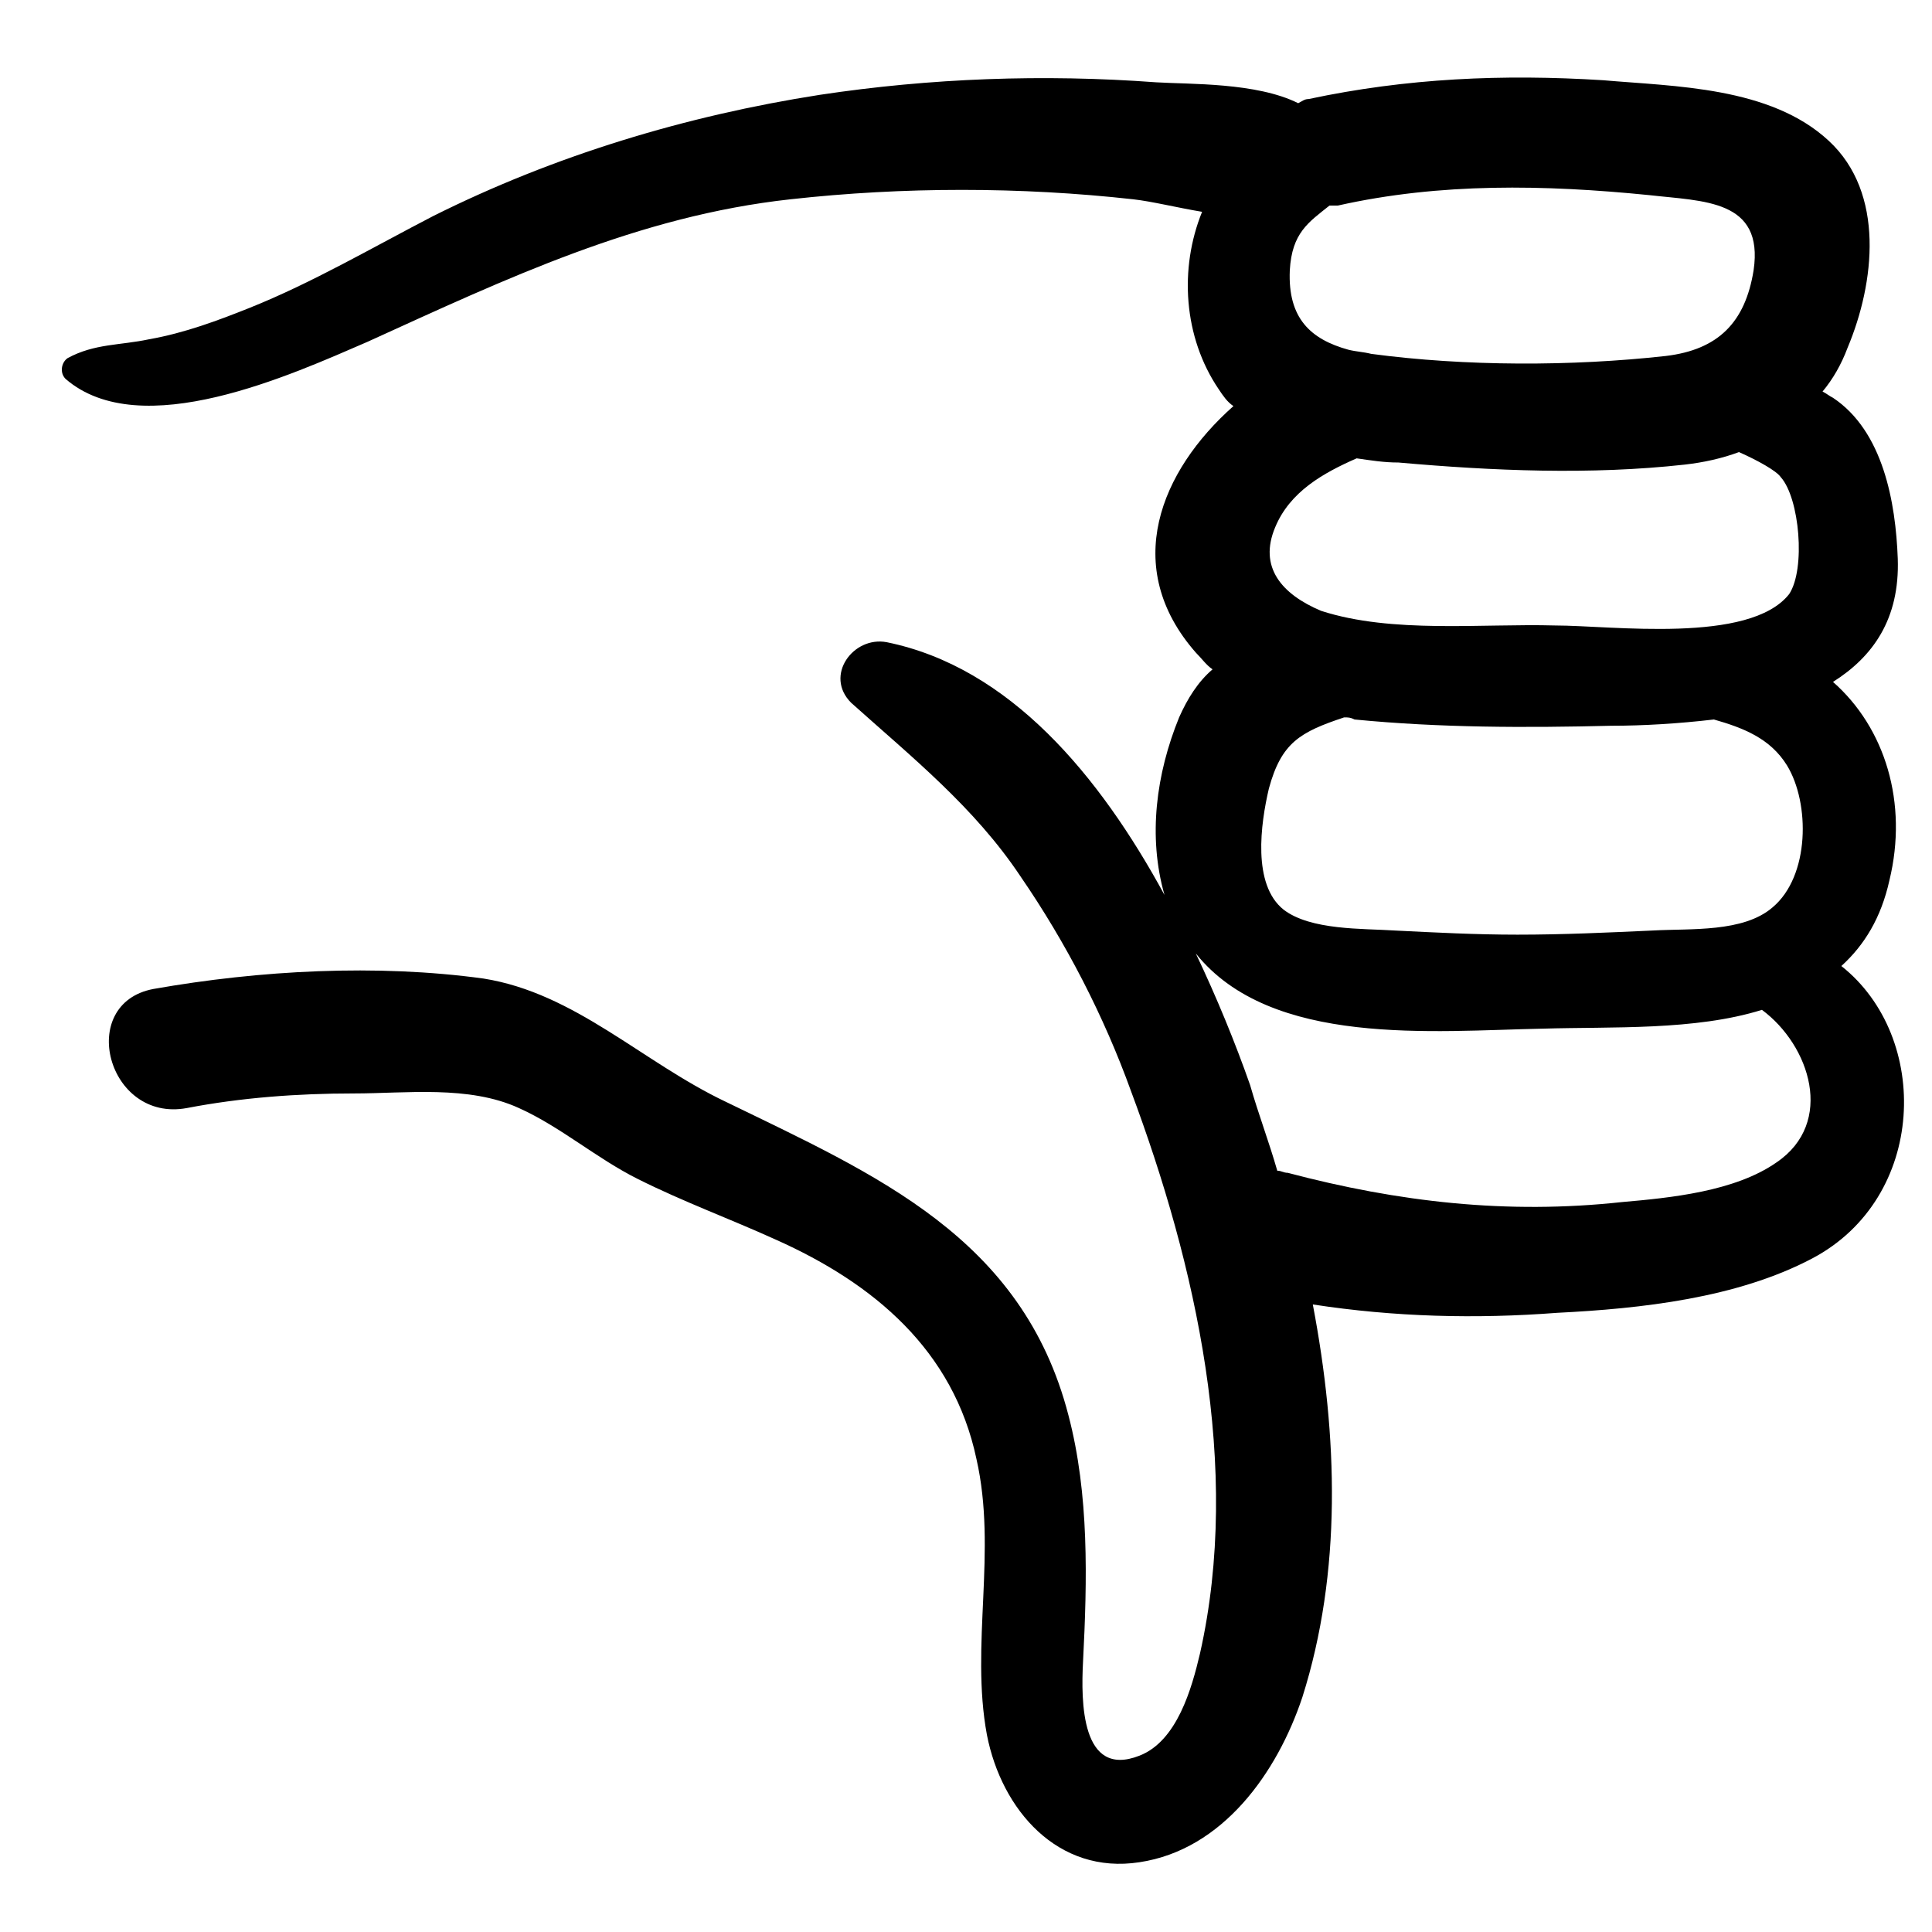
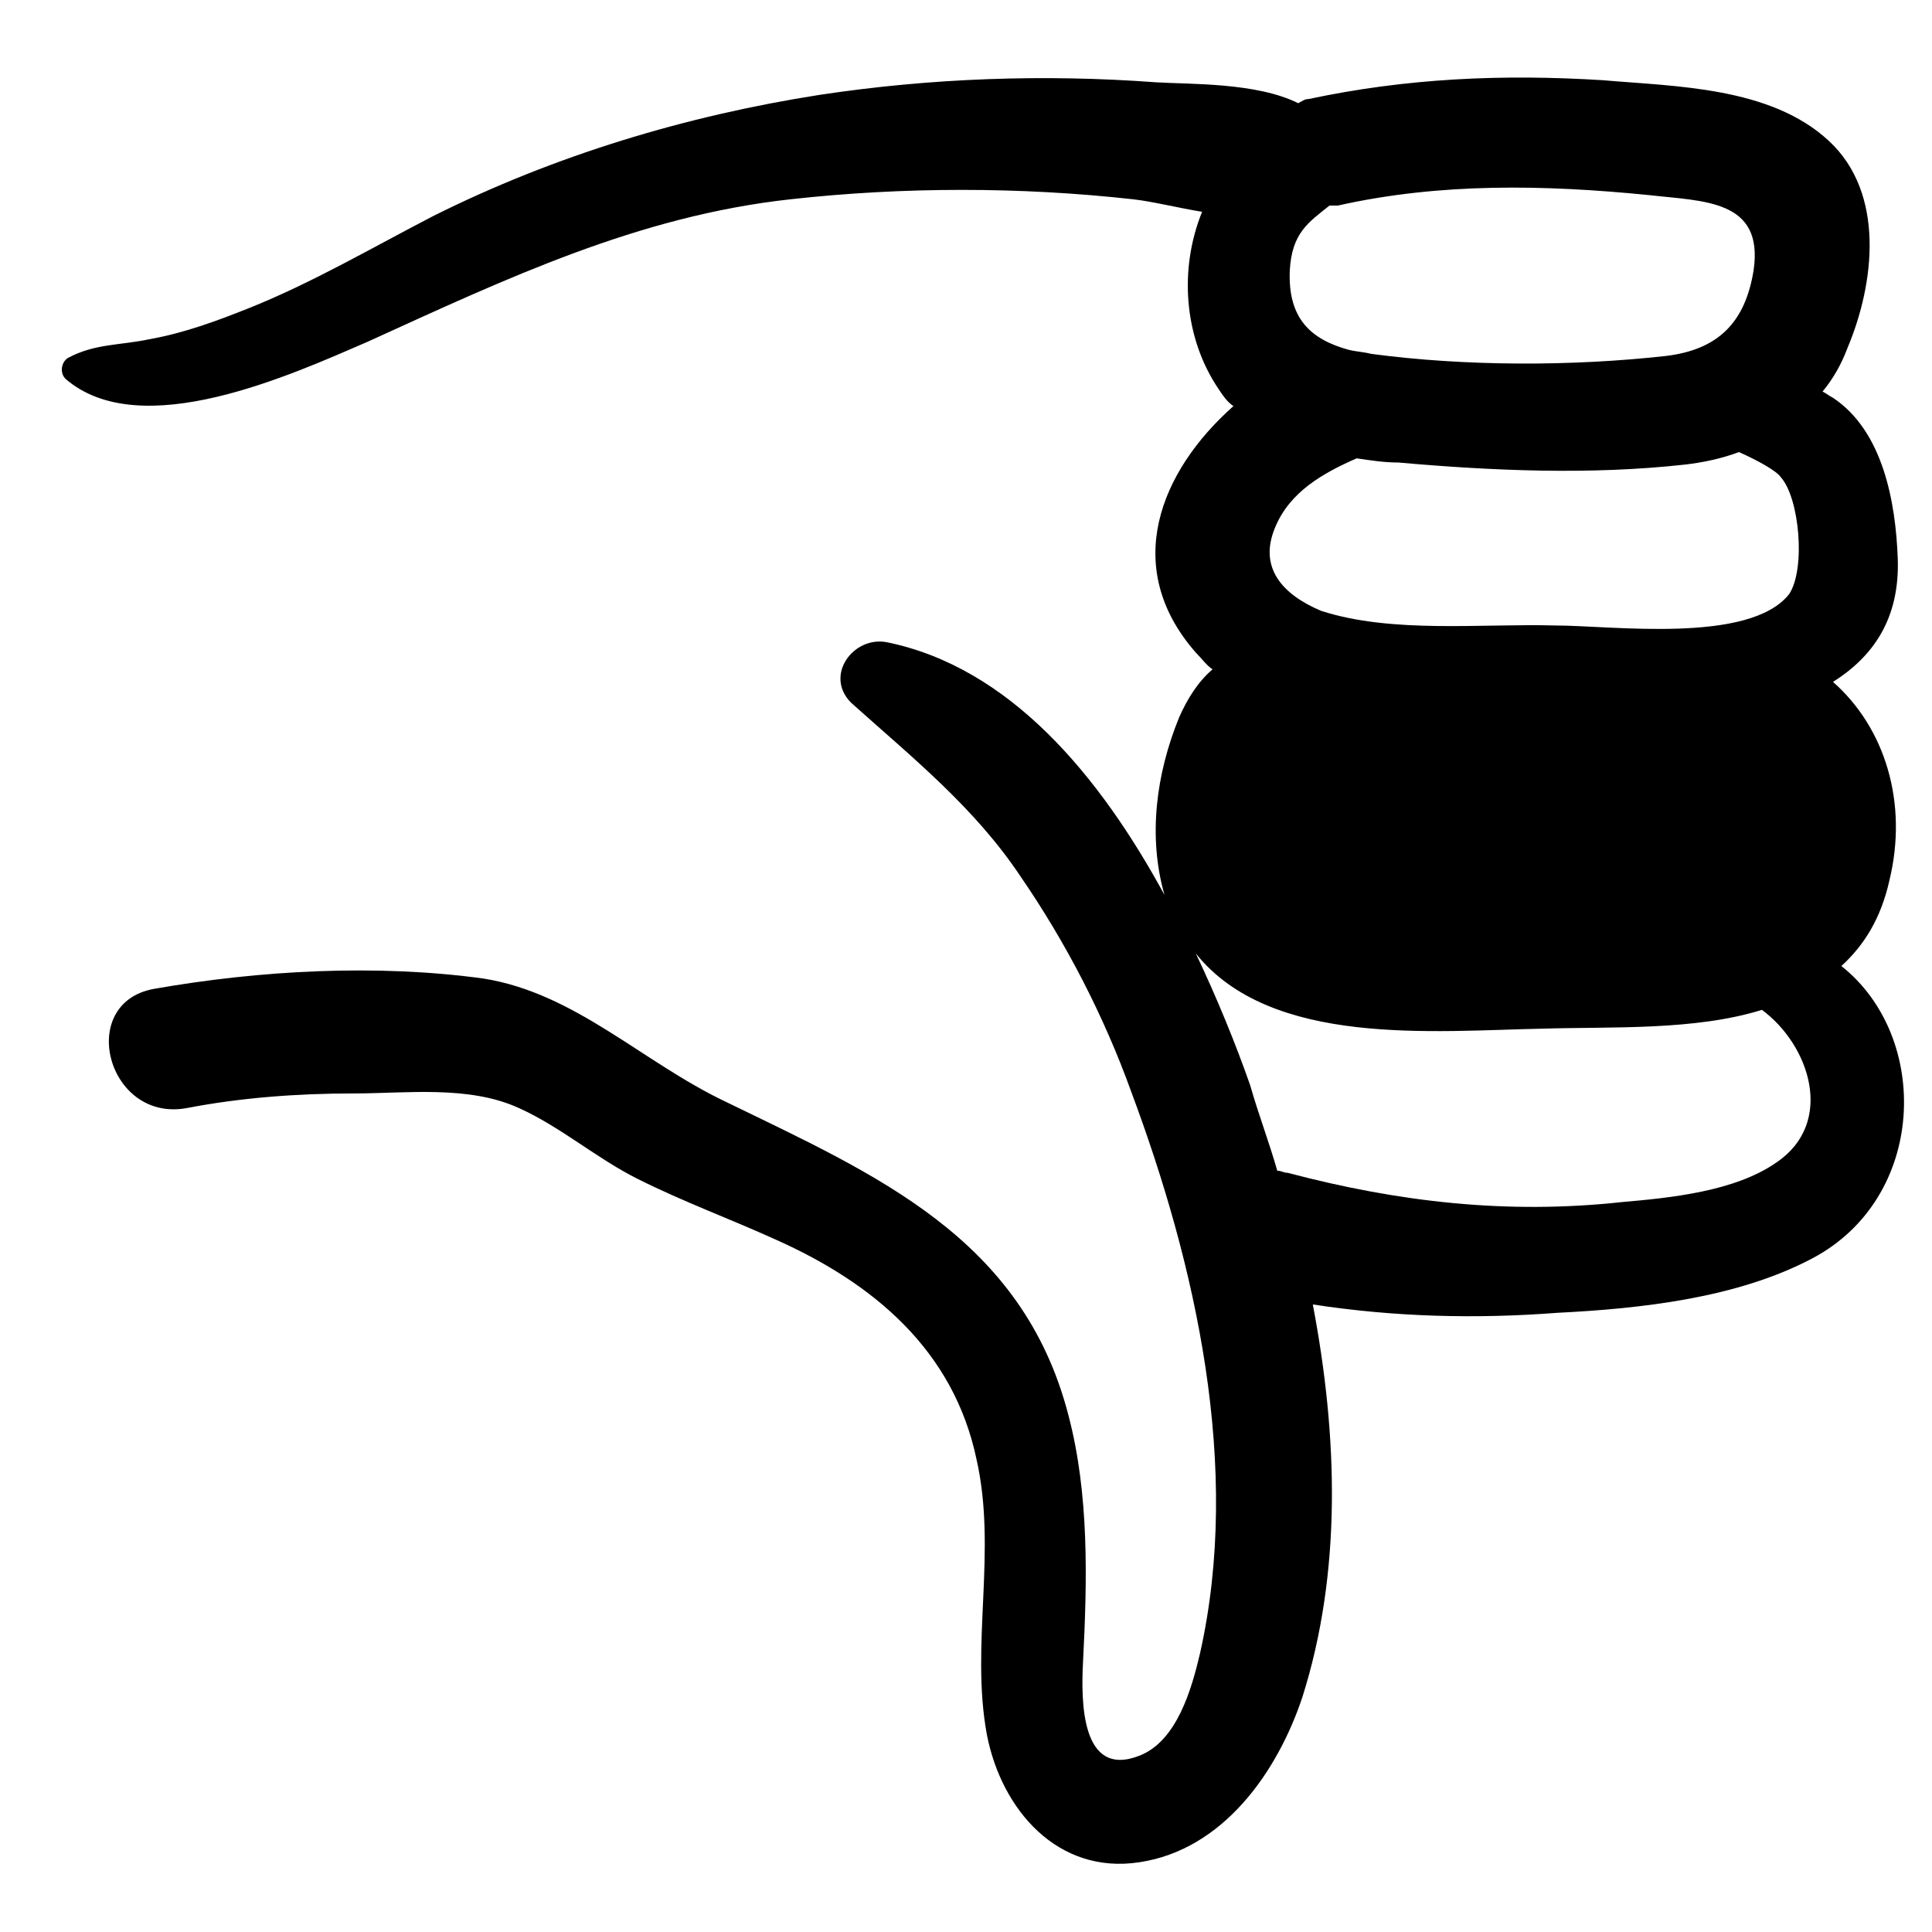
<svg xmlns="http://www.w3.org/2000/svg" fill="#000000" width="800px" height="800px" version="1.1" viewBox="144 144 512 512">
-   <path d="m241.66 234.46c36.539-16.609 71.418-33.219 111.84-37.648 29.895-3.32 60.898-3.32 90.797 0 4.984 0.555 11.625 2.215 18.27 3.32-6.09 14.949-4.984 33.219 4.43 47.059 1.105 1.66 2.215 3.32 3.875 4.43-19.379 17.164-29.895 42.629-9.965 65.328 1.66 1.66 2.769 3.32 4.43 4.43-3.875 3.32-6.644 7.75-8.859 12.734-6.09 14.949-8.305 31.559-3.875 47.059-17.164-31.559-40.969-60.348-73.633-66.988-8.859-1.66-16.609 8.859-9.41 16.055 16.055 14.395 32.664 27.684 44.844 45.953 12.18 17.715 22.145 37.094 29.344 57.023 17.164 45.953 29.344 99.656 18.27 148.93-2.215 9.41-6.09 23.254-16.055 27.129-15.5 6.09-15.5-14.395-14.949-24.914 1.105-21.594 1.66-44.289-3.875-65.328-12.188-47.059-50.941-63.668-90.801-83.047-22.145-10.52-39.863-28.789-64.223-32.664-28.234-3.875-59.238-2.215-87.477 2.769-20.484 3.875-12.18 35.434 8.859 31.559 14.395-2.769 29.344-3.875 44.289-3.875 13.84 0 30.449-2.215 43.738 3.875 11.074 4.984 20.484 13.289 31.559 18.824 12.18 6.09 24.359 10.52 36.539 16.055 26.02 11.625 47.059 29.344 53.148 58.133 5.535 24.359-1.66 49.273 2.769 73.078 3.875 19.93 18.824 37.094 40.414 33.773 22.145-3.32 36.539-23.805 43.184-43.738 10.52-33.219 9.41-69.203 2.769-104.08 21.594 3.32 43.184 3.875 64.777 2.215 22.145-1.105 47.613-3.875 67.543-14.395 30.449-16.055 31.559-58.684 7.75-77.508 6.09-5.535 10.52-12.734 12.734-22.699 4.984-20.484-1.105-40.414-14.949-52.594 10.52-6.644 17.715-16.609 17.164-32.664-0.555-14.949-3.875-33.773-17.164-42.629-1.105-0.555-1.66-1.105-2.769-1.66 2.769-3.32 4.984-7.199 6.644-11.625 7.199-17.164 9.965-40.969-4.984-54.809-15.5-14.406-40.969-14.406-59.789-16.066-26.578-1.664-52.043-0.555-78.062 4.981-1.105 0-1.66 0.555-2.769 1.105-11.074-5.535-28.789-4.984-37.648-5.535-29.895-2.215-59.793-1.105-89.137 3.32-35.434 5.535-70.312 16.055-102.42 32.109-16.055 8.305-32.109 17.715-48.719 24.359-8.305 3.32-17.164 6.644-26.574 8.305-7.75 1.66-14.395 1.105-21.594 4.984-1.66 1.105-2.215 3.875-0.555 5.535 19.934 17.168 59.793-1.102 80.281-9.961zm373.15 217.58c-11.074 7.75-28.234 9.41-40.969 10.52-30.449 3.32-59.238 0-88.582-7.75-1.105 0-1.66-0.555-2.769-0.555-2.215-7.75-4.984-14.949-7.199-22.699-3.875-11.074-8.859-23.254-14.395-34.879 19.93 24.914 63.113 20.484 91.902 19.93 18.27-0.555 40.414 0.555 58.133-4.984 12.738 9.414 19.383 29.898 3.879 40.418zm-129-236.4c0.555-9.965 4.984-12.734 10.52-17.164h2.215c27.129-6.09 54.809-5.535 82.492-2.769 14.395 1.66 30.449 1.105 27.684 19.93-2.215 13.84-9.41 21.039-23.254 22.699-24.914 2.769-53.148 2.769-78.062-0.555-2.215-0.555-3.875-0.555-6.09-1.105-9.969-2.766-16.059-8.301-15.504-21.035zm-3.875 68.098c3.875-9.41 12.734-14.395 21.594-18.27 3.875 0.555 7.199 1.105 11.074 1.105 24.914 2.215 50.934 3.32 75.848 0.555 4.984-0.555 9.965-1.66 14.395-3.32 4.984 2.215 9.965 4.984 11.074 6.644 4.984 5.535 6.644 24.359 2.215 31.004-10.52 13.289-47.059 8.305-62.008 8.305-19.379-0.555-43.184 2.215-62.008-3.875-10.523-4.434-16.613-11.629-12.184-22.148zm-1.66 69.203c3.32-12.18 8.305-14.949 19.93-18.824 1.105 0 1.66 0 2.769 0.555 22.699 2.215 45.398 2.215 68.098 1.66 8.305 0 17.715-0.555 27.129-1.66 7.75 2.215 14.949 4.984 19.379 12.18 6.09 9.965 6.09 29.344-3.875 37.648-7.75 6.644-21.594 5.535-31.559 6.09-12.18 0.555-23.805 1.105-35.988 1.105-11.074 0-21.594-0.555-32.664-1.105-8.305-0.555-22.145 0-29.344-5.535-8.305-6.644-6.09-22.699-3.875-32.113z" />
+   <path d="m241.66 234.46c36.539-16.609 71.418-33.219 111.84-37.648 29.895-3.32 60.898-3.32 90.797 0 4.984 0.555 11.625 2.215 18.27 3.32-6.09 14.949-4.984 33.219 4.43 47.059 1.105 1.66 2.215 3.32 3.875 4.43-19.379 17.164-29.895 42.629-9.965 65.328 1.66 1.66 2.769 3.32 4.43 4.43-3.875 3.32-6.644 7.75-8.859 12.734-6.09 14.949-8.305 31.559-3.875 47.059-17.164-31.559-40.969-60.348-73.633-66.988-8.859-1.66-16.609 8.859-9.41 16.055 16.055 14.395 32.664 27.684 44.844 45.953 12.18 17.715 22.145 37.094 29.344 57.023 17.164 45.953 29.344 99.656 18.27 148.93-2.215 9.41-6.09 23.254-16.055 27.129-15.5 6.09-15.5-14.395-14.949-24.914 1.105-21.594 1.66-44.289-3.875-65.328-12.188-47.059-50.941-63.668-90.801-83.047-22.145-10.52-39.863-28.789-64.223-32.664-28.234-3.875-59.238-2.215-87.477 2.769-20.484 3.875-12.18 35.434 8.859 31.559 14.395-2.769 29.344-3.875 44.289-3.875 13.84 0 30.449-2.215 43.738 3.875 11.074 4.984 20.484 13.289 31.559 18.824 12.18 6.09 24.359 10.52 36.539 16.055 26.02 11.625 47.059 29.344 53.148 58.133 5.535 24.359-1.66 49.273 2.769 73.078 3.875 19.93 18.824 37.094 40.414 33.773 22.145-3.32 36.539-23.805 43.184-43.738 10.52-33.219 9.41-69.203 2.769-104.08 21.594 3.32 43.184 3.875 64.777 2.215 22.145-1.105 47.613-3.875 67.543-14.395 30.449-16.055 31.559-58.684 7.75-77.508 6.09-5.535 10.52-12.734 12.734-22.699 4.984-20.484-1.105-40.414-14.949-52.594 10.52-6.644 17.715-16.609 17.164-32.664-0.555-14.949-3.875-33.773-17.164-42.629-1.105-0.555-1.66-1.105-2.769-1.66 2.769-3.32 4.984-7.199 6.644-11.625 7.199-17.164 9.965-40.969-4.984-54.809-15.5-14.406-40.969-14.406-59.789-16.066-26.578-1.664-52.043-0.555-78.062 4.981-1.105 0-1.66 0.555-2.769 1.105-11.074-5.535-28.789-4.984-37.648-5.535-29.895-2.215-59.793-1.105-89.137 3.32-35.434 5.535-70.312 16.055-102.42 32.109-16.055 8.305-32.109 17.715-48.719 24.359-8.305 3.32-17.164 6.644-26.574 8.305-7.75 1.66-14.395 1.105-21.594 4.984-1.66 1.105-2.215 3.875-0.555 5.535 19.934 17.168 59.793-1.102 80.281-9.961zm373.15 217.58c-11.074 7.75-28.234 9.41-40.969 10.52-30.449 3.32-59.238 0-88.582-7.75-1.105 0-1.66-0.555-2.769-0.555-2.215-7.75-4.984-14.949-7.199-22.699-3.875-11.074-8.859-23.254-14.395-34.879 19.93 24.914 63.113 20.484 91.902 19.93 18.27-0.555 40.414 0.555 58.133-4.984 12.738 9.414 19.383 29.898 3.879 40.418zm-129-236.4c0.555-9.965 4.984-12.734 10.52-17.164h2.215c27.129-6.09 54.809-5.535 82.492-2.769 14.395 1.66 30.449 1.105 27.684 19.93-2.215 13.84-9.41 21.039-23.254 22.699-24.914 2.769-53.148 2.769-78.062-0.555-2.215-0.555-3.875-0.555-6.09-1.105-9.969-2.766-16.059-8.301-15.504-21.035zm-3.875 68.098c3.875-9.41 12.734-14.395 21.594-18.27 3.875 0.555 7.199 1.105 11.074 1.105 24.914 2.215 50.934 3.32 75.848 0.555 4.984-0.555 9.965-1.66 14.395-3.32 4.984 2.215 9.965 4.984 11.074 6.644 4.984 5.535 6.644 24.359 2.215 31.004-10.52 13.289-47.059 8.305-62.008 8.305-19.379-0.555-43.184 2.215-62.008-3.875-10.523-4.434-16.613-11.629-12.184-22.148zm-1.66 69.203z" />
</svg>